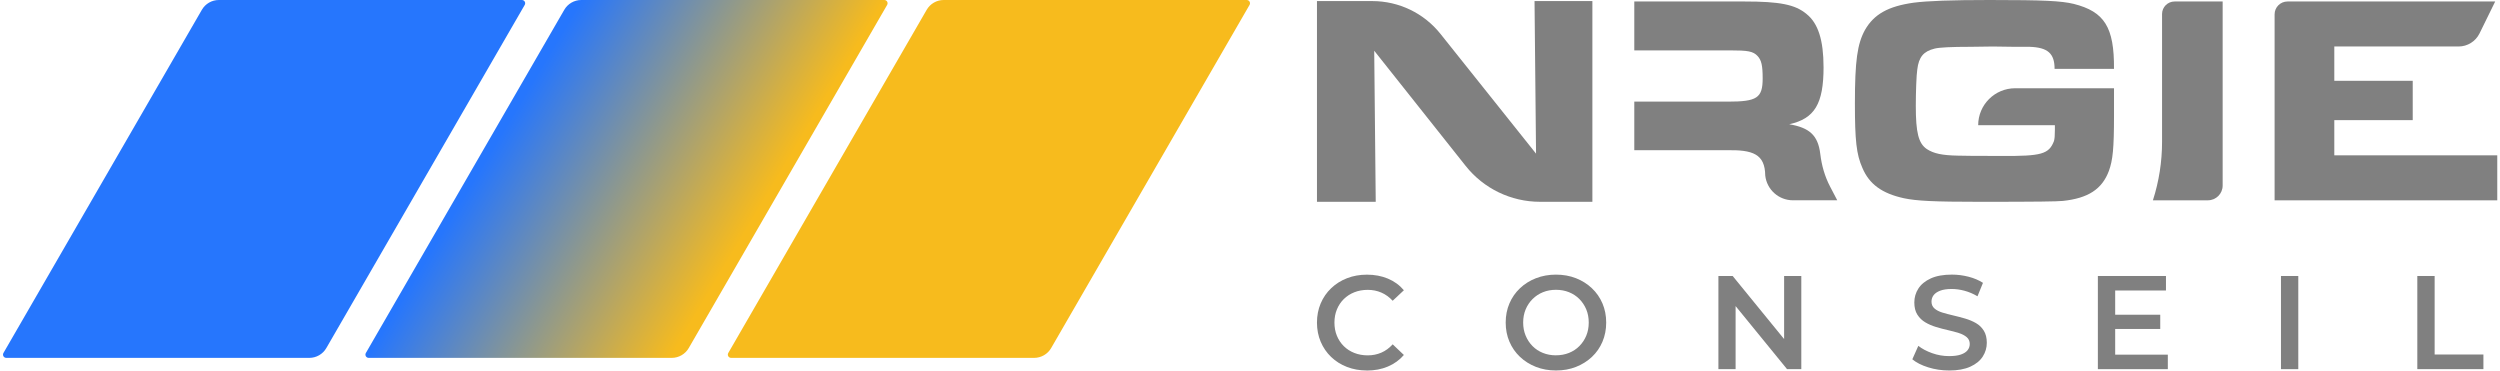
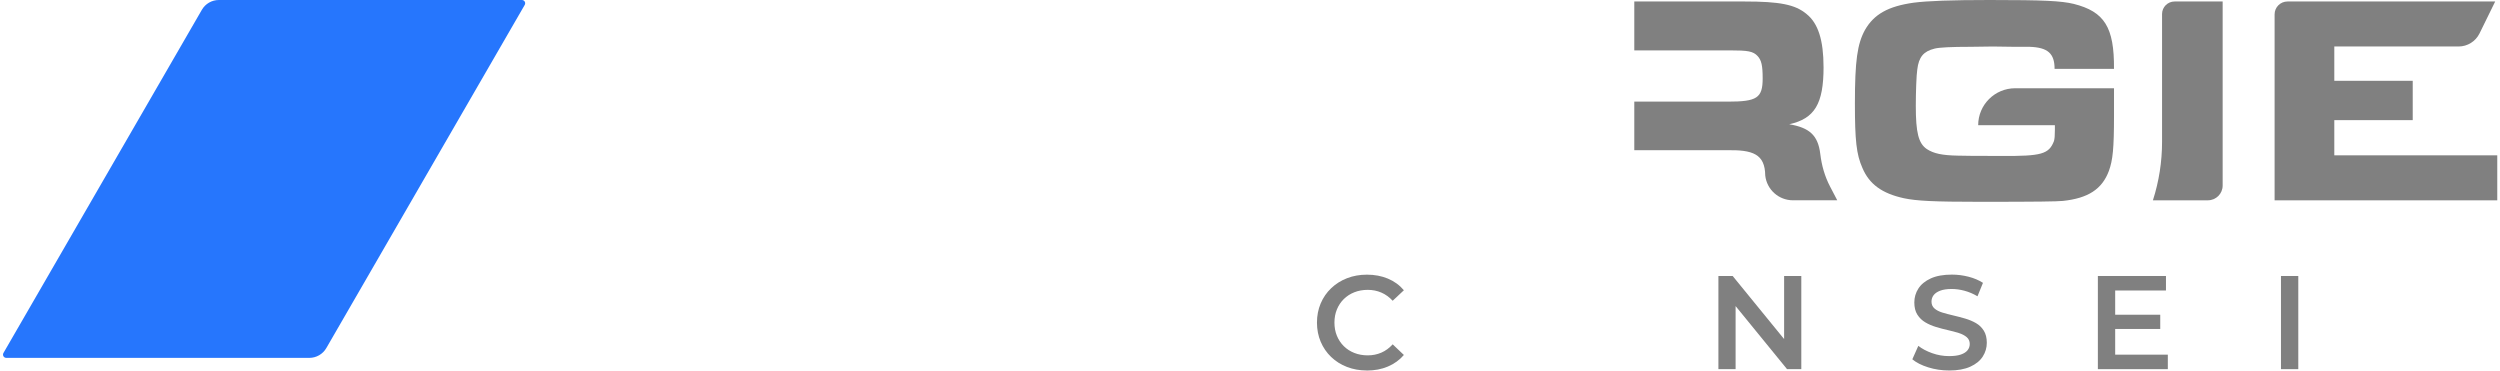
<svg xmlns="http://www.w3.org/2000/svg" width="560" height="83" viewBox="0 0 560 83" fill="none">
  <path d="M306.165 82.987C304.571 82.987 303.095 82.724 301.732 82.198C300.369 81.672 299.186 80.929 298.178 79.964C297.174 79 296.392 77.864 295.836 76.553C295.28 75.237 295 73.805 295 72.256C295 70.707 295.28 69.275 295.836 67.963C296.392 66.652 297.179 65.512 298.195 64.548C299.211 63.583 300.394 62.84 301.749 62.314C303.104 61.788 304.584 61.525 306.198 61.525C307.908 61.525 309.472 61.817 310.886 62.406C312.299 62.994 313.491 63.863 314.469 65.015L311.96 67.37C311.203 66.556 310.359 65.942 309.422 65.537C308.485 65.132 307.469 64.928 306.378 64.928C305.287 64.928 304.283 65.107 303.376 65.466C302.468 65.825 301.682 66.331 301.017 66.986C300.348 67.642 299.834 68.418 299.466 69.312C299.098 70.206 298.914 71.191 298.914 72.264C298.914 73.338 299.098 74.323 299.466 75.216C299.834 76.11 300.352 76.887 301.017 77.542C301.682 78.198 302.468 78.707 303.376 79.062C304.283 79.417 305.282 79.601 306.378 79.601C307.473 79.601 308.485 79.396 309.422 78.991C310.359 78.586 311.203 77.964 311.96 77.129L314.469 79.513C313.495 80.645 312.299 81.509 310.886 82.106C309.472 82.704 307.9 83 306.169 83L306.165 82.987Z" fill="#808080" />
-   <path d="M348.561 82.987C346.93 82.987 345.425 82.72 344.053 82.182C342.682 81.643 341.486 80.895 340.47 79.931C339.454 78.966 338.667 77.835 338.111 76.532C337.555 75.229 337.275 73.805 337.275 72.252C337.275 70.698 337.555 69.275 338.111 67.972C338.667 66.669 339.454 65.537 340.47 64.573C341.486 63.608 342.678 62.856 344.053 62.322C345.429 61.788 346.918 61.516 348.532 61.516C350.146 61.516 351.659 61.783 353.027 62.322C354.39 62.861 355.577 63.608 356.594 64.573C357.61 65.537 358.396 66.669 358.952 67.972C359.508 69.275 359.788 70.698 359.788 72.252C359.788 73.805 359.508 75.233 358.952 76.544C358.396 77.856 357.61 78.987 356.594 79.943C355.577 80.9 354.39 81.643 353.027 82.182C351.664 82.72 350.175 82.987 348.565 82.987H348.561ZM348.532 79.588C349.585 79.588 350.56 79.409 351.459 79.05C352.354 78.691 353.131 78.181 353.788 77.513C354.444 76.849 354.959 76.073 355.327 75.187C355.695 74.302 355.879 73.325 355.879 72.252C355.879 71.179 355.695 70.201 355.327 69.316C354.959 68.431 354.444 67.659 353.788 66.99C353.131 66.326 352.354 65.813 351.459 65.454C350.564 65.095 349.59 64.915 348.532 64.915C347.474 64.915 346.508 65.095 345.621 65.454C344.735 65.813 343.961 66.322 343.292 66.99C342.623 67.659 342.109 68.431 341.741 69.316C341.373 70.201 341.189 71.179 341.189 72.252C341.189 73.325 341.373 74.281 341.741 75.175C342.109 76.068 342.623 76.849 343.28 77.517C343.936 78.185 344.714 78.695 345.609 79.054C346.504 79.413 347.478 79.593 348.536 79.593L348.532 79.588Z" fill="#808080" />
  <path d="M384.923 82.691V61.821H388.118L401.223 77.889H399.642V61.821H403.493V82.691H400.299L387.194 66.623H388.774V82.691H384.923Z" fill="#808080" />
  <path d="M436.603 82.987C434.972 82.987 433.408 82.754 431.915 82.286C430.422 81.818 429.239 81.217 428.361 80.482L429.703 77.471C430.539 78.127 431.572 78.674 432.806 79.112C434.039 79.551 435.302 79.768 436.598 79.768C437.694 79.768 438.58 79.647 439.254 79.409C439.931 79.171 440.429 78.849 440.746 78.44C441.064 78.035 441.223 77.572 441.223 77.054C441.223 76.419 440.993 75.906 440.537 75.517C440.077 75.129 439.488 74.82 438.76 74.594C438.033 74.365 437.226 74.152 436.343 73.951C435.457 73.751 434.57 73.517 433.688 73.25C432.802 72.983 431.995 72.636 431.271 72.206C430.544 71.78 429.954 71.208 429.494 70.49C429.034 69.776 428.808 68.861 428.808 67.746C428.808 66.631 429.109 65.575 429.72 64.631C430.326 63.688 431.254 62.932 432.496 62.364C433.738 61.796 435.319 61.512 437.23 61.512C438.484 61.512 439.726 61.671 440.96 61.988C442.193 62.305 443.268 62.765 444.184 63.358L442.958 66.368C442.022 65.813 441.056 65.4 440.061 65.132C439.066 64.865 438.108 64.731 437.196 64.731C436.122 64.731 435.252 64.861 434.583 65.12C433.918 65.379 433.429 65.717 433.119 66.134C432.81 66.552 432.655 67.028 432.655 67.567C432.655 68.201 432.881 68.715 433.328 69.103C433.776 69.492 434.361 69.792 435.089 70.014C435.816 70.235 436.628 70.448 437.523 70.657C438.417 70.865 439.308 71.099 440.195 71.358C441.081 71.617 441.884 71.955 442.611 72.373C443.339 72.79 443.924 73.358 444.372 74.072C444.819 74.787 445.045 75.693 445.045 76.787C445.045 77.881 444.74 78.929 444.133 79.872C443.527 80.816 442.595 81.572 441.34 82.14C440.086 82.708 438.505 82.992 436.594 82.992L436.603 82.987Z" fill="#808080" />
  <path d="M473.801 79.442H485.593V82.691H469.921V61.821H485.175V65.07H473.801V79.438V79.442ZM473.504 70.498H483.895V73.688H473.504V70.498Z" fill="#808080" />
  <path d="M510.937 82.691V61.821H514.818V82.691H510.937Z" fill="#808080" />
-   <path d="M541.479 82.691V61.821H545.359V79.409H556.286V82.687H541.479V82.691Z" fill="#808080" />
  <path d="M522.884 34.788V26.908H540.45V18.093H522.884V10.414H550.72C552.715 10.414 554.534 9.278 555.412 7.491L558.924 0.334H512.397C510.803 0.334 509.511 1.624 509.511 3.215V44.868H559.388V34.788H522.884Z" fill="#808080" />
  <path d="M484.301 3.14V31.798C484.301 36.232 483.611 40.642 482.252 44.868H494.571C496.394 44.868 497.874 43.389 497.874 41.569V0.334H487.111C485.56 0.334 484.301 1.591 484.301 3.14Z" fill="#808080" />
  <path d="M433.354 10.886C434.424 10.619 437.121 10.485 441.445 10.485L446.392 10.418L451.204 10.485H454.612C458.689 10.619 460.228 11.955 460.228 15.425H473.534C473.601 6.076 471.393 2.606 464.506 0.869C461.696 0.2 457.82 0 445.651 0C437.159 0 431.744 0.2 428.67 0.601C422.921 1.403 419.776 3.207 417.773 6.677C416.034 9.817 415.499 13.621 415.499 23.171C415.499 31.451 415.833 34.587 417.171 37.594C418.71 41.264 421.583 43.335 426.467 44.404C429.272 45.005 433.22 45.206 443.448 45.206C456.619 45.206 460.696 45.139 462.101 45.005C467.717 44.404 470.862 42.4 472.4 38.262C473.27 35.857 473.538 33.255 473.538 25.91V19.768H451.405C446.826 19.768 443.113 23.476 443.113 28.048H460.295V29.117C460.295 30.453 460.228 31.055 460.094 31.589C458.957 34.529 457.289 34.992 448.394 34.93C442.822 34.93 439.546 34.907 438.568 34.863C435.026 34.796 433.153 34.395 431.614 33.393C429.741 32.123 429.139 29.723 429.139 23.709C429.139 20.837 429.272 16.765 429.473 15.563C429.808 12.757 430.878 11.492 433.349 10.89L433.354 10.886Z" fill="#808080" />
  <path d="M408.474 15.024C408.474 9.015 407.269 5.211 404.664 3.14C402.122 1.002 398.647 0.334 390.757 0.334H366.081V11.283H387.482C391.559 11.283 392.697 11.483 393.7 12.552C394.57 13.487 394.838 14.69 394.838 17.559C394.838 21.964 393.567 22.766 387.014 22.766H366.081V33.648H386.613C392.697 33.514 395.348 34.516 395.415 39.322C395.766 42.479 398.438 44.864 401.616 44.864H411.543L409.946 41.807C408.754 39.535 408.047 37.051 407.746 34.504C407.244 30.282 405.296 28.595 400.788 27.835C406.471 26.566 408.478 23.296 408.478 15.016L408.474 15.024Z" fill="#808080" />
-   <path d="M295 0.242H307.402C313.344 0.242 318.96 2.944 322.661 7.583L344.074 34.416L343.735 0.242H356.694V45.202H344.952C338.471 45.202 332.341 42.245 328.314 37.172L307.825 11.366L308.163 45.206H295V0.246V0.242Z" fill="#808080" />
  <path d="M69.288 80.164H1.407C0.843 80.164 0.491 79.553 0.773 79.066L45.218 2.195C46.002 0.838 47.456 0 49.024 0H116.906C117.47 0 117.822 0.611 117.54 1.098L73.095 77.969C72.311 79.326 70.856 80.164 69.288 80.164Z" fill="#2676FD" />
-   <path d="M231.65 80.164H163.768C163.204 80.164 162.852 79.553 163.135 79.066L207.579 2.195C208.363 0.838 209.818 0 211.386 0H279.267C279.831 0 280.183 0.611 279.901 1.098L235.456 77.969C234.672 79.326 233.218 80.164 231.65 80.164Z" fill="#F7BB1D" />
-   <path d="M150.469 80.164H82.588C82.023 80.164 81.672 79.553 81.954 79.066L126.398 2.195C127.182 0.838 128.637 0 130.205 0H198.086C198.651 0 199.002 0.611 198.72 1.098L154.276 77.969C153.492 79.326 152.037 80.164 150.469 80.164Z" fill="url(#paint0_linear_81_21)" />
  <defs>
    <linearGradient id="paint0_linear_81_21" x1="115.125" y1="25.073" x2="165.259" y2="55.003" gradientUnits="userSpaceOnUse">
      <stop stop-color="#2676FD" />
      <stop offset="1" stop-color="#F7BB1D" />
    </linearGradient>
  </defs>
</svg>